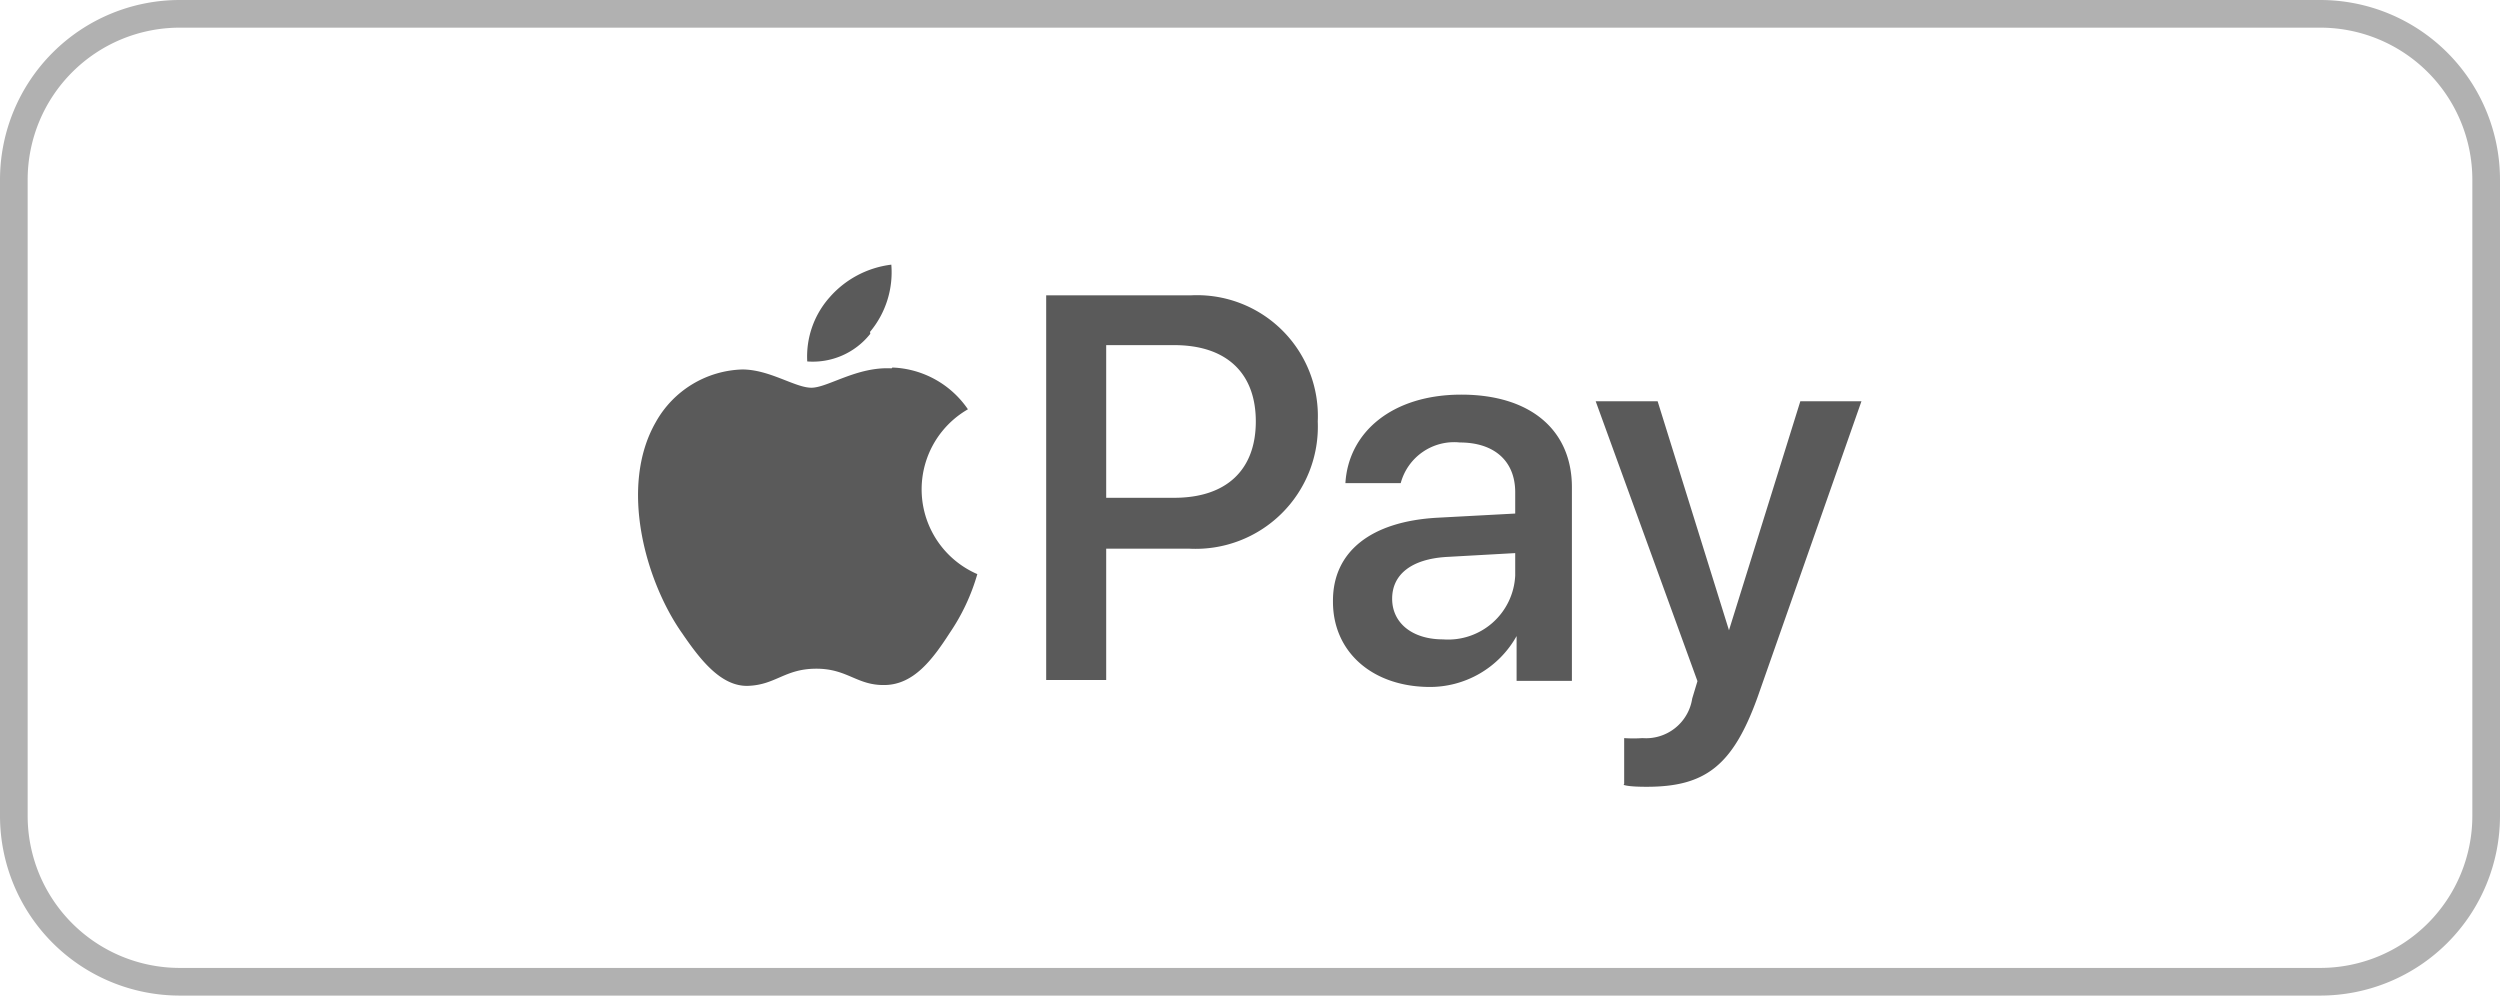
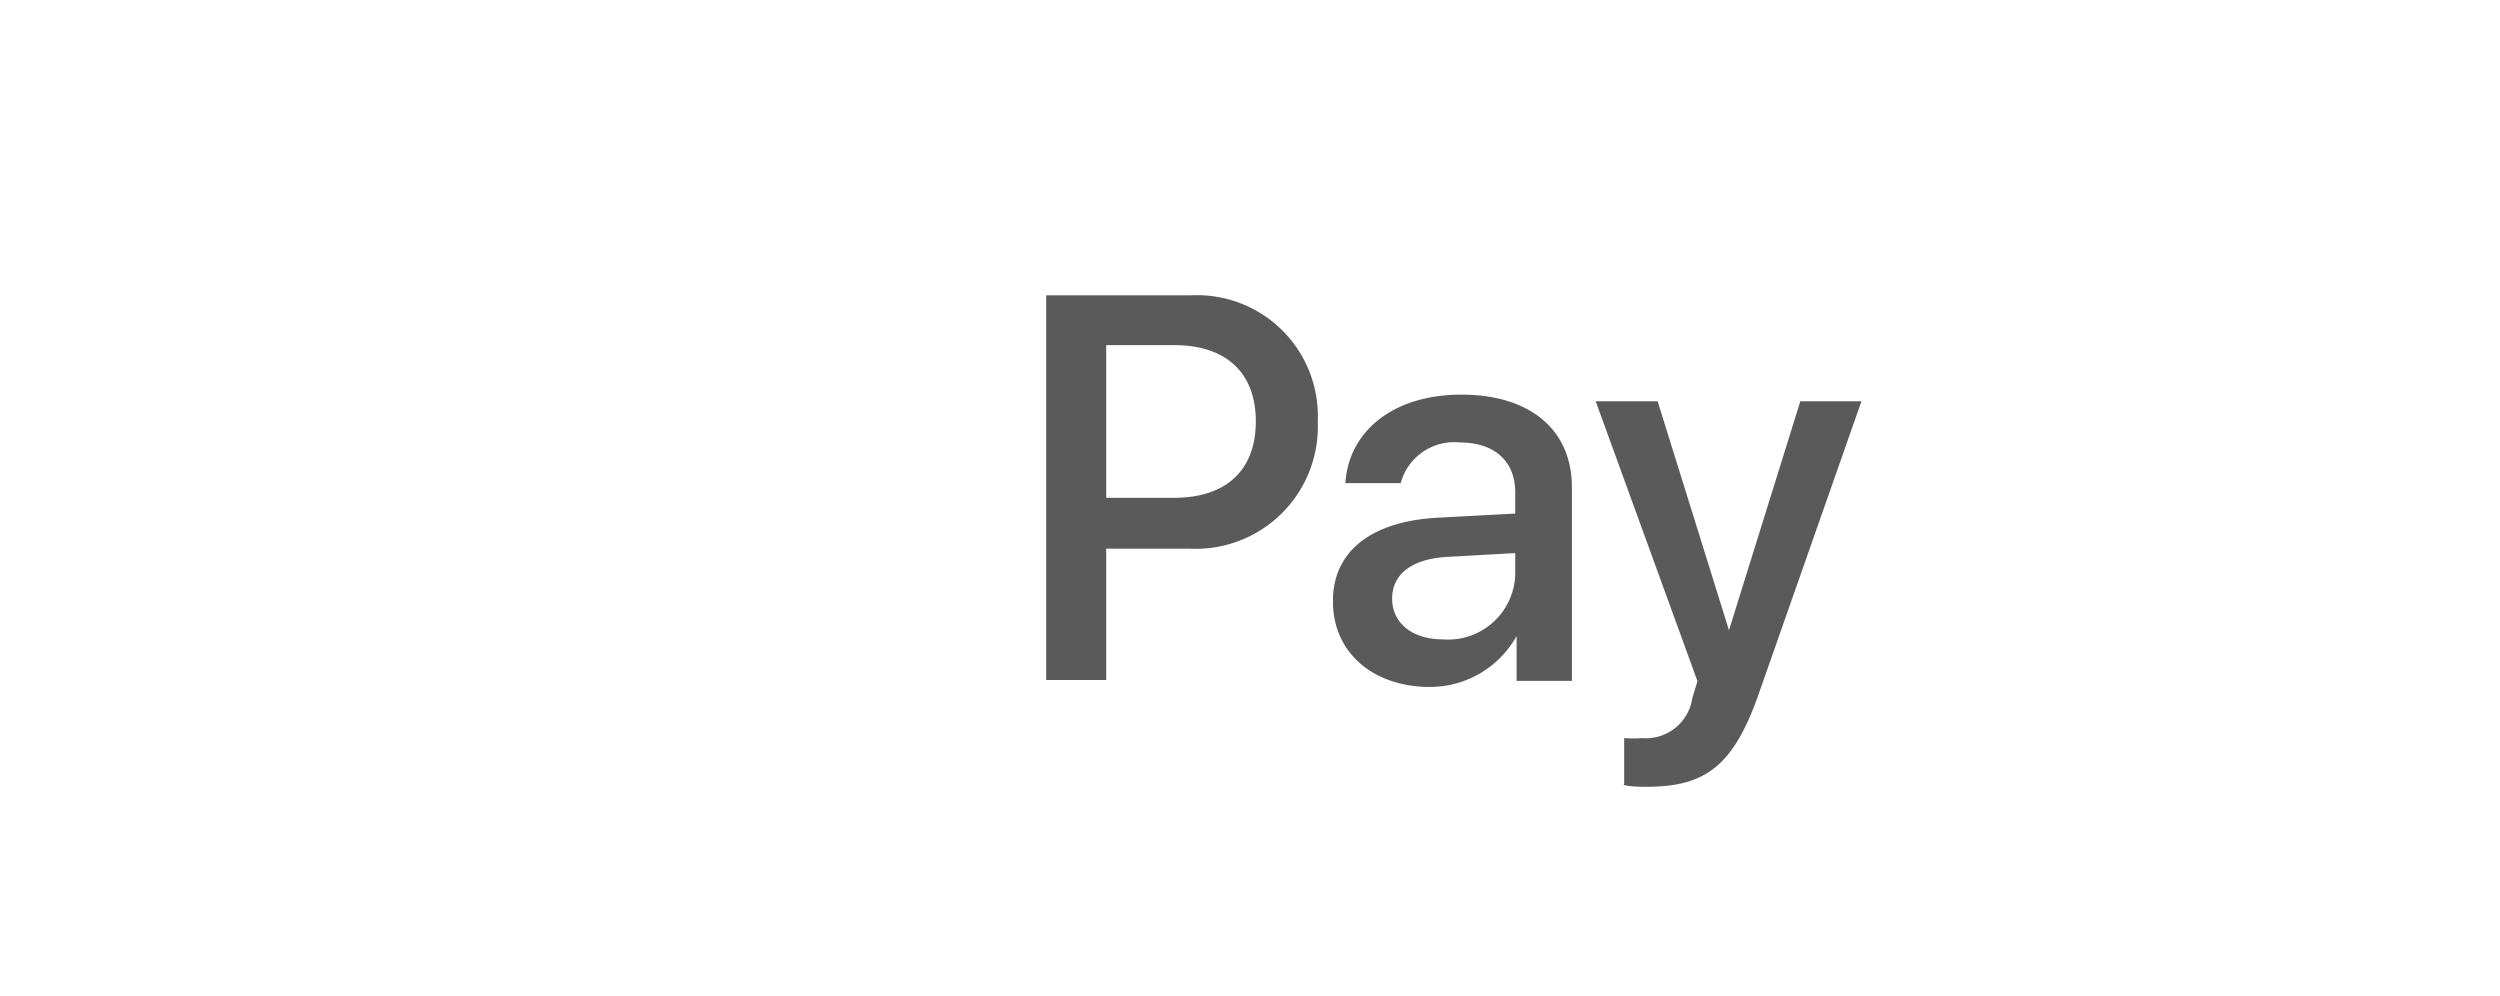
<svg xmlns="http://www.w3.org/2000/svg" id="Ebene_1" data-name="Ebene 1" viewBox="0 0 90.4 36">
  <defs>
    <style>.cls-1{fill:none;stroke:#b1b1b1;}.cls-2{fill:#5a5a5a;}</style>
  </defs>
-   <path class="cls-1" d="M6.5.5a6,6,0,0,0-6,6v23a6,6,0,0,0,6,6H83.9a6,6,0,0,0,6-6V6.5a6,6,0,0,0-6-6Z" />
-   <path class="cls-2" d="M31.46,12a3.36,3.36,0,0,0,.77-2.43A3.53,3.53,0,0,0,30,10.75a3.22,3.22,0,0,0-.81,2.32,2.65,2.65,0,0,0,2.28-1m.77,1.25c-1.25-.07-2.31.7-2.9.7s-1.51-.66-2.5-.66a3.71,3.71,0,0,0-3.13,1.91c-1.33,2.32-.37,5.74.95,7.62.63.92,1.4,1.95,2.4,1.91s1.32-.62,2.46-.62,1.47.62,2.5.59,1.7-.92,2.32-1.88a7.41,7.41,0,0,0,1-2.13A3.34,3.34,0,0,1,35,14.8a3.46,3.46,0,0,0-2.73-1.51" />
  <path class="cls-2" d="M43.05,10.68a4.37,4.37,0,0,1,4.6,4.56A4.42,4.42,0,0,1,43,19.84H40v4.75H37.83V10.68ZM40,18h2.46c1.88,0,2.95-1,2.95-2.76s-1.07-2.76-2.95-2.76H40V18Zm8.2,3.72c0-1.77,1.37-2.87,3.79-3l2.8-.15v-.77c0-1.14-.77-1.8-2-1.8a2,2,0,0,0-2.14,1.47h-2c.11-1.84,1.69-3.2,4.19-3.2s4,1.28,4,3.35v7h-2V23h0a3.59,3.59,0,0,1-3.2,1.84C49.6,24.81,48.2,23.56,48.2,21.76Zm6.59-.92V20l-2.5.14c-1.25.08-1.95.63-1.95,1.51s.73,1.47,1.84,1.47a2.43,2.43,0,0,0,2.61-2.31Zm3.94,7.54V26.69a4.79,4.79,0,0,0,.66,0,1.69,1.69,0,0,0,1.8-1.43s.19-.63.19-.63L57.7,14.51h2.24l2.58,8.28h0l2.58-8.28h2.21L63.55,25.22c-.89,2.46-1.88,3.23-4,3.23-.14,0-.66,0-.84-.07Z" />
</svg>